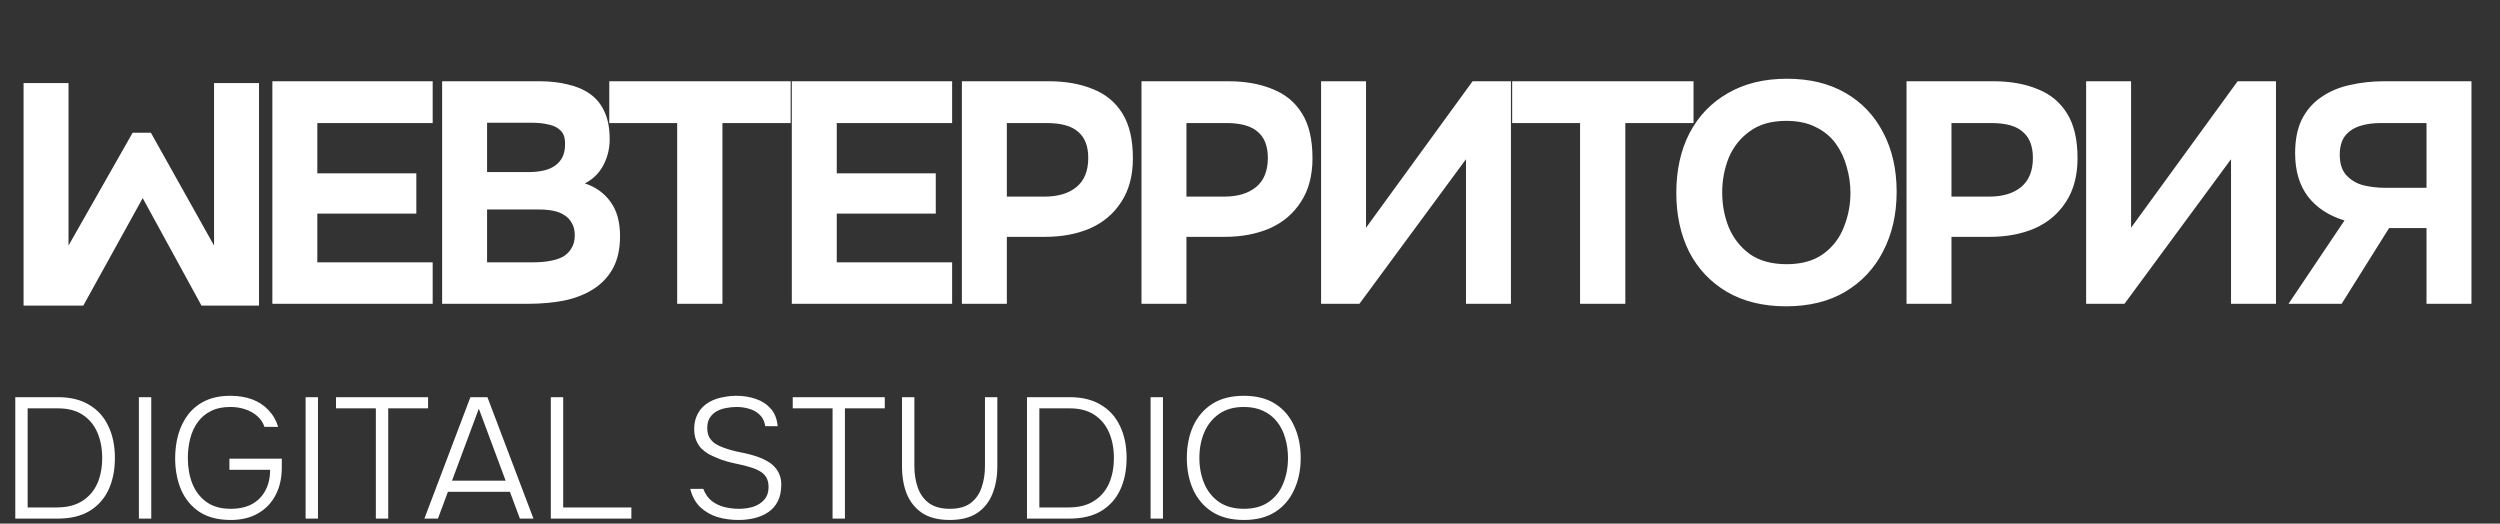
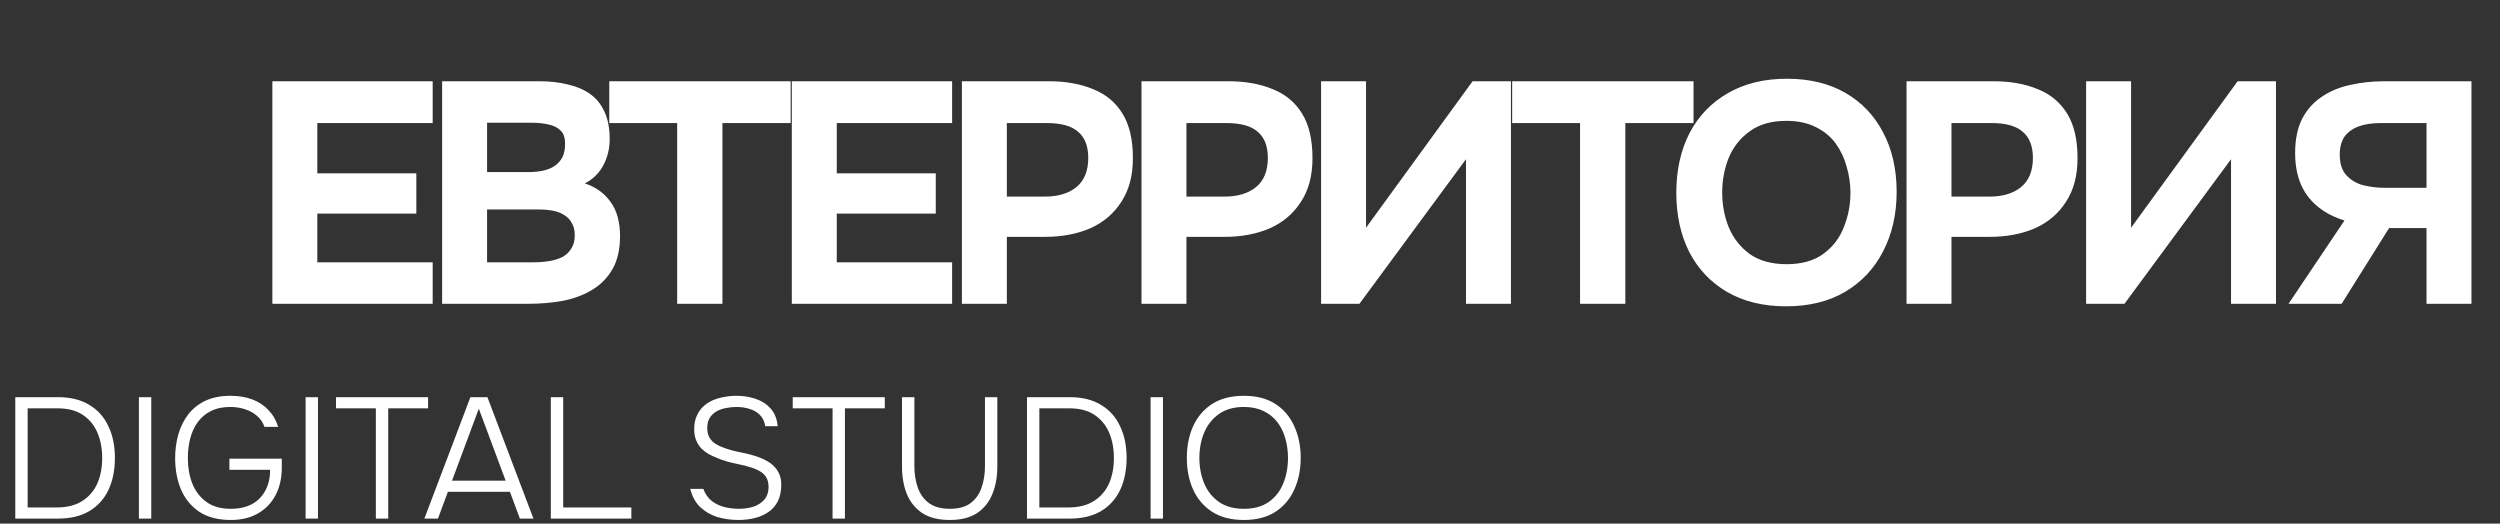
<svg xmlns="http://www.w3.org/2000/svg" width="487" height="102" viewBox="0 0 487 102" fill="none">
  <rect x="0" y="0" width="487" height="102" fill="#333333" stroke="none" />
-   <path d="M4.592 16.179V59.53H16.226L27.799 38.589L39.249 59.53H50.454V16.179H41.698V47.835L29.391 25.853H25.839L13.348 47.835V16.179H4.592Z" fill="white" />
  <path d="M53.057 59.179V15.828H84.285V23.971H61.813V33.768H81.101V41.606H61.813V51.096H84.285V59.179H53.057ZM86.127 59.179V15.828H105.109C107.109 15.828 108.926 16.032 110.559 16.44C112.232 16.807 113.681 17.419 114.906 18.277C116.131 19.134 117.069 20.277 117.723 21.706C118.416 23.134 118.763 24.951 118.763 27.155C118.763 28.951 118.355 30.625 117.539 32.176C116.722 33.727 115.518 34.911 113.926 35.727C116.049 36.421 117.723 37.626 118.947 39.34C120.172 41.014 120.784 43.238 120.784 46.014C120.784 48.504 120.315 50.606 119.376 52.321C118.437 53.995 117.151 55.342 115.518 56.362C113.885 57.383 111.987 58.117 109.824 58.566C107.66 58.975 105.354 59.179 102.905 59.179H86.127ZM94.883 51.096H103.946C105.048 51.096 106.068 51.015 107.007 50.852C107.987 50.688 108.844 50.423 109.579 50.056C110.314 49.647 110.885 49.096 111.293 48.402C111.742 47.708 111.967 46.851 111.967 45.831C111.967 44.892 111.783 44.116 111.416 43.504C111.089 42.851 110.599 42.32 109.946 41.912C109.334 41.504 108.599 41.218 107.742 41.054C106.926 40.891 106.007 40.81 104.987 40.81H94.883V51.096ZM94.883 33.523H102.905C104.007 33.523 105.007 33.421 105.905 33.217C106.803 33.013 107.558 32.686 108.171 32.237C108.783 31.788 109.252 31.237 109.579 30.584C109.905 29.89 110.069 29.094 110.069 28.196C110.11 26.971 109.844 26.073 109.273 25.502C108.701 24.89 107.926 24.481 106.946 24.277C105.966 24.032 104.864 23.91 103.639 23.91H94.883V33.523ZM131.913 59.179V23.971H118.687V15.828H154.018V23.971H140.73V59.179H131.913ZM154.246 59.179V15.828H185.473V23.971H163.002V33.768H182.289V41.606H163.002V51.096H185.473V59.179H154.246ZM187.377 59.179V15.828H204.277C207.583 15.828 210.461 16.338 212.91 17.358C215.401 18.338 217.319 19.93 218.666 22.134C220.013 24.298 220.687 27.196 220.687 30.829C220.687 34.217 219.932 37.054 218.421 39.34C216.952 41.626 214.931 43.34 212.359 44.483C209.788 45.586 206.869 46.137 203.603 46.137H196.133V59.179H187.377ZM196.133 38.299H203.481C206.093 38.299 208.155 37.687 209.665 36.462C211.216 35.197 211.992 33.299 211.992 30.768C211.992 28.482 211.339 26.788 210.033 25.686C208.767 24.543 206.726 23.971 203.91 23.971H196.133V38.299ZM222.363 59.179V15.828H239.262C242.569 15.828 245.447 16.338 247.896 17.358C250.386 18.338 252.304 19.93 253.651 22.134C254.999 24.298 255.672 27.196 255.672 30.829C255.672 34.217 254.917 37.054 253.407 39.34C251.937 41.626 249.916 43.34 247.345 44.483C244.773 45.586 241.854 46.137 238.589 46.137H231.119V59.179H222.363ZM231.119 38.299H238.466C241.079 38.299 243.14 37.687 244.651 36.462C246.202 35.197 246.977 33.299 246.977 30.768C246.977 28.482 246.324 26.788 245.018 25.686C243.752 24.543 241.711 23.971 238.895 23.971H231.119V38.299ZM257.348 59.179V15.828H266.104V44.361L286.861 15.828H294.331V59.179H285.575V31.013L264.818 59.179H257.348ZM307.796 59.179V23.971H294.57V15.828H329.9V23.971H316.613V59.179H307.796ZM347.914 59.669C343.465 59.669 339.628 58.73 336.403 56.852C333.219 54.974 330.77 52.382 329.055 49.076C327.382 45.728 326.545 41.891 326.545 37.564C326.545 33.156 327.402 29.278 329.116 25.93C330.872 22.583 333.362 19.991 336.587 18.154C339.811 16.276 343.648 15.338 348.098 15.338C352.507 15.338 356.303 16.256 359.487 18.093C362.671 19.93 365.12 22.502 366.835 25.808C368.59 29.114 369.467 32.972 369.467 37.381C369.467 41.708 368.59 45.565 366.835 48.953C365.12 52.301 362.65 54.934 359.426 56.852C356.242 58.73 352.404 59.669 347.914 59.669ZM348.037 51.464C350.976 51.464 353.364 50.79 355.201 49.443C357.038 48.096 358.364 46.361 359.181 44.239C360.038 42.116 360.467 39.891 360.467 37.564C360.467 35.85 360.222 34.156 359.732 32.482C359.283 30.809 358.568 29.298 357.589 27.951C356.609 26.604 355.323 25.543 353.731 24.767C352.139 23.951 350.221 23.543 347.975 23.543C345.077 23.543 342.71 24.216 340.873 25.563C339.036 26.869 337.668 28.584 336.77 30.706C335.913 32.829 335.484 35.095 335.484 37.503C335.484 39.912 335.913 42.177 336.77 44.3C337.668 46.422 339.036 48.157 340.873 49.504C342.75 50.811 345.138 51.464 348.037 51.464ZM371.392 59.179V15.828H388.292C391.599 15.828 394.476 16.338 396.926 17.358C399.416 18.338 401.334 19.93 402.681 22.134C404.028 24.298 404.702 27.196 404.702 30.829C404.702 34.217 403.947 37.054 402.436 39.34C400.967 41.626 398.946 43.34 396.375 44.483C393.803 45.586 390.884 46.137 387.619 46.137H380.148V59.179H371.392ZM380.148 38.299H387.496C390.109 38.299 392.17 37.687 393.68 36.462C395.232 35.197 396.007 33.299 396.007 30.768C396.007 28.482 395.354 26.788 394.048 25.686C392.782 24.543 390.741 23.971 387.925 23.971H380.148V38.299ZM406.378 59.179V15.828H415.134V44.361L435.891 15.828H443.361V59.179H434.605V31.013L413.848 59.179H406.378ZM445.804 59.179L456.704 42.953C453.642 42.014 451.274 40.463 449.601 38.299C447.927 36.095 447.09 33.278 447.09 29.849C447.09 27.196 447.539 24.971 448.437 23.175C449.376 21.379 450.642 19.95 452.234 18.889C453.826 17.787 455.663 17.011 457.744 16.562C459.867 16.072 462.112 15.828 464.48 15.828H481.441V59.179H472.685V44.422H465.398L456.152 59.179H445.804ZM464.541 36.585H472.685V23.971H463.806C462.173 23.971 460.765 24.175 459.581 24.584C458.398 24.992 457.459 25.645 456.765 26.543C456.112 27.441 455.785 28.645 455.785 30.155C455.785 31.87 456.214 33.197 457.071 34.136C457.928 35.074 459.03 35.727 460.377 36.095C461.765 36.421 463.153 36.585 464.541 36.585Z" fill="white" />
  <path d="M2.978 101.022V77.368H11.275C13.728 77.368 15.769 77.87 17.397 78.874C19.048 79.856 20.286 81.238 21.111 83.023C21.959 84.785 22.382 86.848 22.382 89.212C22.382 91.554 21.97 93.617 21.144 95.401C20.319 97.164 19.081 98.546 17.431 99.55C15.78 100.532 13.728 101.022 11.275 101.022H2.978ZM5.386 98.848H11.074C13.059 98.848 14.698 98.435 15.992 97.61C17.308 96.784 18.29 95.658 18.936 94.231C19.583 92.781 19.907 91.108 19.907 89.212C19.907 87.361 19.594 85.71 18.97 84.261C18.345 82.811 17.397 81.662 16.126 80.815C14.855 79.967 13.226 79.543 11.241 79.543H5.386V98.848ZM27.057 101.022V77.368H29.466V101.022H27.057ZM44.956 101.29C42.525 101.29 40.507 100.777 38.901 99.751C37.317 98.703 36.124 97.286 35.321 95.502C34.54 93.695 34.139 91.643 34.116 89.346C34.116 87.629 34.328 86.034 34.752 84.562C35.198 83.067 35.856 81.763 36.726 80.647C37.618 79.532 38.733 78.662 40.072 78.038C41.432 77.413 43.027 77.101 44.856 77.101C46.462 77.101 47.889 77.335 49.138 77.803C50.387 78.272 51.436 78.963 52.283 79.878C53.153 80.77 53.789 81.863 54.19 83.156H51.514C51.246 82.331 50.778 81.629 50.108 81.049C49.462 80.469 48.692 80.034 47.8 79.744C46.908 79.432 45.926 79.276 44.856 79.276C43.384 79.276 42.124 79.543 41.075 80.079C40.049 80.591 39.202 81.305 38.533 82.22C37.864 83.134 37.373 84.194 37.06 85.398C36.748 86.603 36.592 87.885 36.592 89.246C36.592 91.052 36.882 92.703 37.462 94.197C38.064 95.692 38.979 96.885 40.205 97.777C41.432 98.669 43.016 99.115 44.956 99.115C46.562 99.115 47.934 98.814 49.071 98.212C50.209 97.587 51.079 96.706 51.681 95.569C52.306 94.431 52.618 93.082 52.618 91.521H44.689V89.346H54.893V91.086C54.893 93.115 54.491 94.9 53.688 96.439C52.885 97.978 51.737 99.171 50.242 100.019C48.77 100.866 47.008 101.29 44.956 101.29ZM59.533 101.022V77.368H61.942V101.022H59.533ZM73.217 101.022V79.543H65.455V77.368H83.388V79.543H75.626V101.022H73.217ZM82.67 101.022L91.636 77.368H94.949L103.915 101.022H101.272L99.332 95.803H87.254L85.313 101.022H82.67ZM88.057 93.628H98.495L93.276 79.61L88.057 93.628ZM107.3 101.022V77.368H109.709V98.848H122.991V101.022H107.3ZM143.861 101.29C142.411 101.29 141.04 101.1 139.746 100.721C138.475 100.32 137.371 99.684 136.434 98.814C135.497 97.922 134.839 96.729 134.46 95.234H137.003C137.382 96.238 137.939 97.03 138.675 97.61C139.411 98.167 140.237 98.558 141.151 98.781C142.088 99.004 143.025 99.115 143.962 99.115C144.943 99.115 145.869 98.981 146.738 98.714C147.608 98.424 148.322 97.966 148.88 97.342C149.437 96.695 149.716 95.881 149.716 94.9C149.716 94.097 149.56 93.45 149.248 92.959C148.958 92.469 148.545 92.078 148.01 91.788C147.474 91.476 146.861 91.219 146.17 91.019C145.478 90.796 144.742 90.606 143.962 90.45C143.203 90.294 142.445 90.115 141.687 89.915C140.95 89.714 140.259 89.469 139.612 89.179C139.055 88.956 138.508 88.699 137.973 88.409C137.46 88.097 136.991 87.729 136.568 87.305C136.166 86.859 135.843 86.335 135.597 85.733C135.352 85.108 135.229 84.394 135.229 83.591C135.229 82.632 135.386 81.796 135.698 81.082C136.01 80.346 136.423 79.733 136.936 79.242C137.471 78.729 138.084 78.317 138.776 78.004C139.49 77.692 140.248 77.469 141.051 77.335C141.854 77.179 142.668 77.101 143.493 77.101C144.809 77.101 146.047 77.302 147.207 77.703C148.367 78.082 149.337 78.707 150.118 79.577C150.898 80.424 151.355 81.573 151.489 83.023H149.08C148.924 82.086 148.567 81.35 148.01 80.815C147.452 80.257 146.772 79.867 145.969 79.644C145.188 79.398 144.363 79.276 143.493 79.276C142.846 79.276 142.177 79.343 141.486 79.476C140.817 79.588 140.192 79.8 139.612 80.112C139.055 80.424 138.609 80.848 138.274 81.383C137.939 81.896 137.772 82.554 137.772 83.357C137.772 84.071 137.906 84.684 138.174 85.197C138.464 85.688 138.854 86.101 139.345 86.435C139.835 86.748 140.371 87.004 140.95 87.205C141.976 87.584 143.069 87.885 144.229 88.108C145.411 88.331 146.527 88.621 147.575 88.978C148.244 89.201 148.857 89.48 149.415 89.814C149.995 90.127 150.486 90.506 150.887 90.952C151.311 91.398 151.634 91.911 151.857 92.491C152.08 93.048 152.192 93.684 152.192 94.398C152.192 95.669 151.969 96.751 151.523 97.643C151.077 98.513 150.463 99.216 149.683 99.751C148.902 100.286 148.01 100.677 147.006 100.922C146.002 101.167 144.954 101.29 143.861 101.29ZM162.184 101.022V79.543H154.422V77.368H172.354V79.543H164.592V101.022H162.184ZM185.013 101.29C182.827 101.29 181.043 100.844 179.66 99.952C178.299 99.037 177.296 97.799 176.649 96.238C176.024 94.677 175.712 92.892 175.712 90.885V77.368H178.121V90.818C178.121 92.335 178.344 93.729 178.79 95C179.236 96.249 179.961 97.253 180.965 98.011C181.991 98.747 183.351 99.115 185.046 99.115C186.741 99.115 188.08 98.747 189.061 98.011C190.065 97.253 190.778 96.249 191.202 95C191.648 93.729 191.871 92.335 191.871 90.818V77.368H194.28V90.885C194.28 92.87 193.957 94.654 193.31 96.238C192.685 97.799 191.693 99.037 190.332 99.952C188.972 100.844 187.199 101.29 185.013 101.29ZM200.057 101.022V77.368H208.354C210.807 77.368 212.848 77.87 214.476 78.874C216.127 79.856 217.365 81.238 218.19 83.023C219.038 84.785 219.461 86.848 219.461 89.212C219.461 91.554 219.049 93.617 218.223 95.401C217.398 97.164 216.16 98.546 214.51 99.55C212.859 100.532 210.807 101.022 208.354 101.022H200.057ZM202.466 98.848H208.153C210.138 98.848 211.778 98.435 213.071 97.61C214.387 96.784 215.369 95.658 216.015 94.231C216.662 92.781 216.986 91.108 216.986 89.212C216.986 87.361 216.673 85.71 216.049 84.261C215.424 82.811 214.476 81.662 213.205 80.815C211.934 79.967 210.305 79.543 208.32 79.543H202.466V98.848ZM224.136 101.022V77.368H226.545V101.022H224.136ZM242.303 101.29C239.849 101.29 237.797 100.766 236.147 99.717C234.519 98.669 233.281 97.231 232.433 95.401C231.608 93.573 231.195 91.509 231.195 89.212C231.195 86.892 231.608 84.818 232.433 82.989C233.281 81.16 234.519 79.722 236.147 78.673C237.797 77.625 239.849 77.101 242.303 77.101C244.756 77.101 246.797 77.625 248.425 78.673C250.054 79.722 251.28 81.16 252.106 82.989C252.953 84.818 253.377 86.892 253.377 89.212C253.377 91.509 252.953 93.573 252.106 95.401C251.28 97.231 250.054 98.669 248.425 99.717C246.797 100.766 244.756 101.29 242.303 101.29ZM242.303 99.115C244.266 99.115 245.883 98.669 247.154 97.777C248.425 96.885 249.362 95.692 249.964 94.197C250.589 92.68 250.901 91.019 250.901 89.212C250.901 87.852 250.723 86.569 250.366 85.365C250.031 84.16 249.507 83.101 248.793 82.186C248.08 81.272 247.176 80.558 246.084 80.045C245.013 79.532 243.753 79.276 242.303 79.276C240.362 79.276 238.745 79.733 237.452 80.647C236.18 81.539 235.221 82.744 234.575 84.261C233.95 85.755 233.638 87.406 233.638 89.212C233.638 90.996 233.95 92.647 234.575 94.164C235.199 95.658 236.158 96.862 237.452 97.777C238.745 98.669 240.362 99.115 242.303 99.115Z" fill="white" />
</svg>